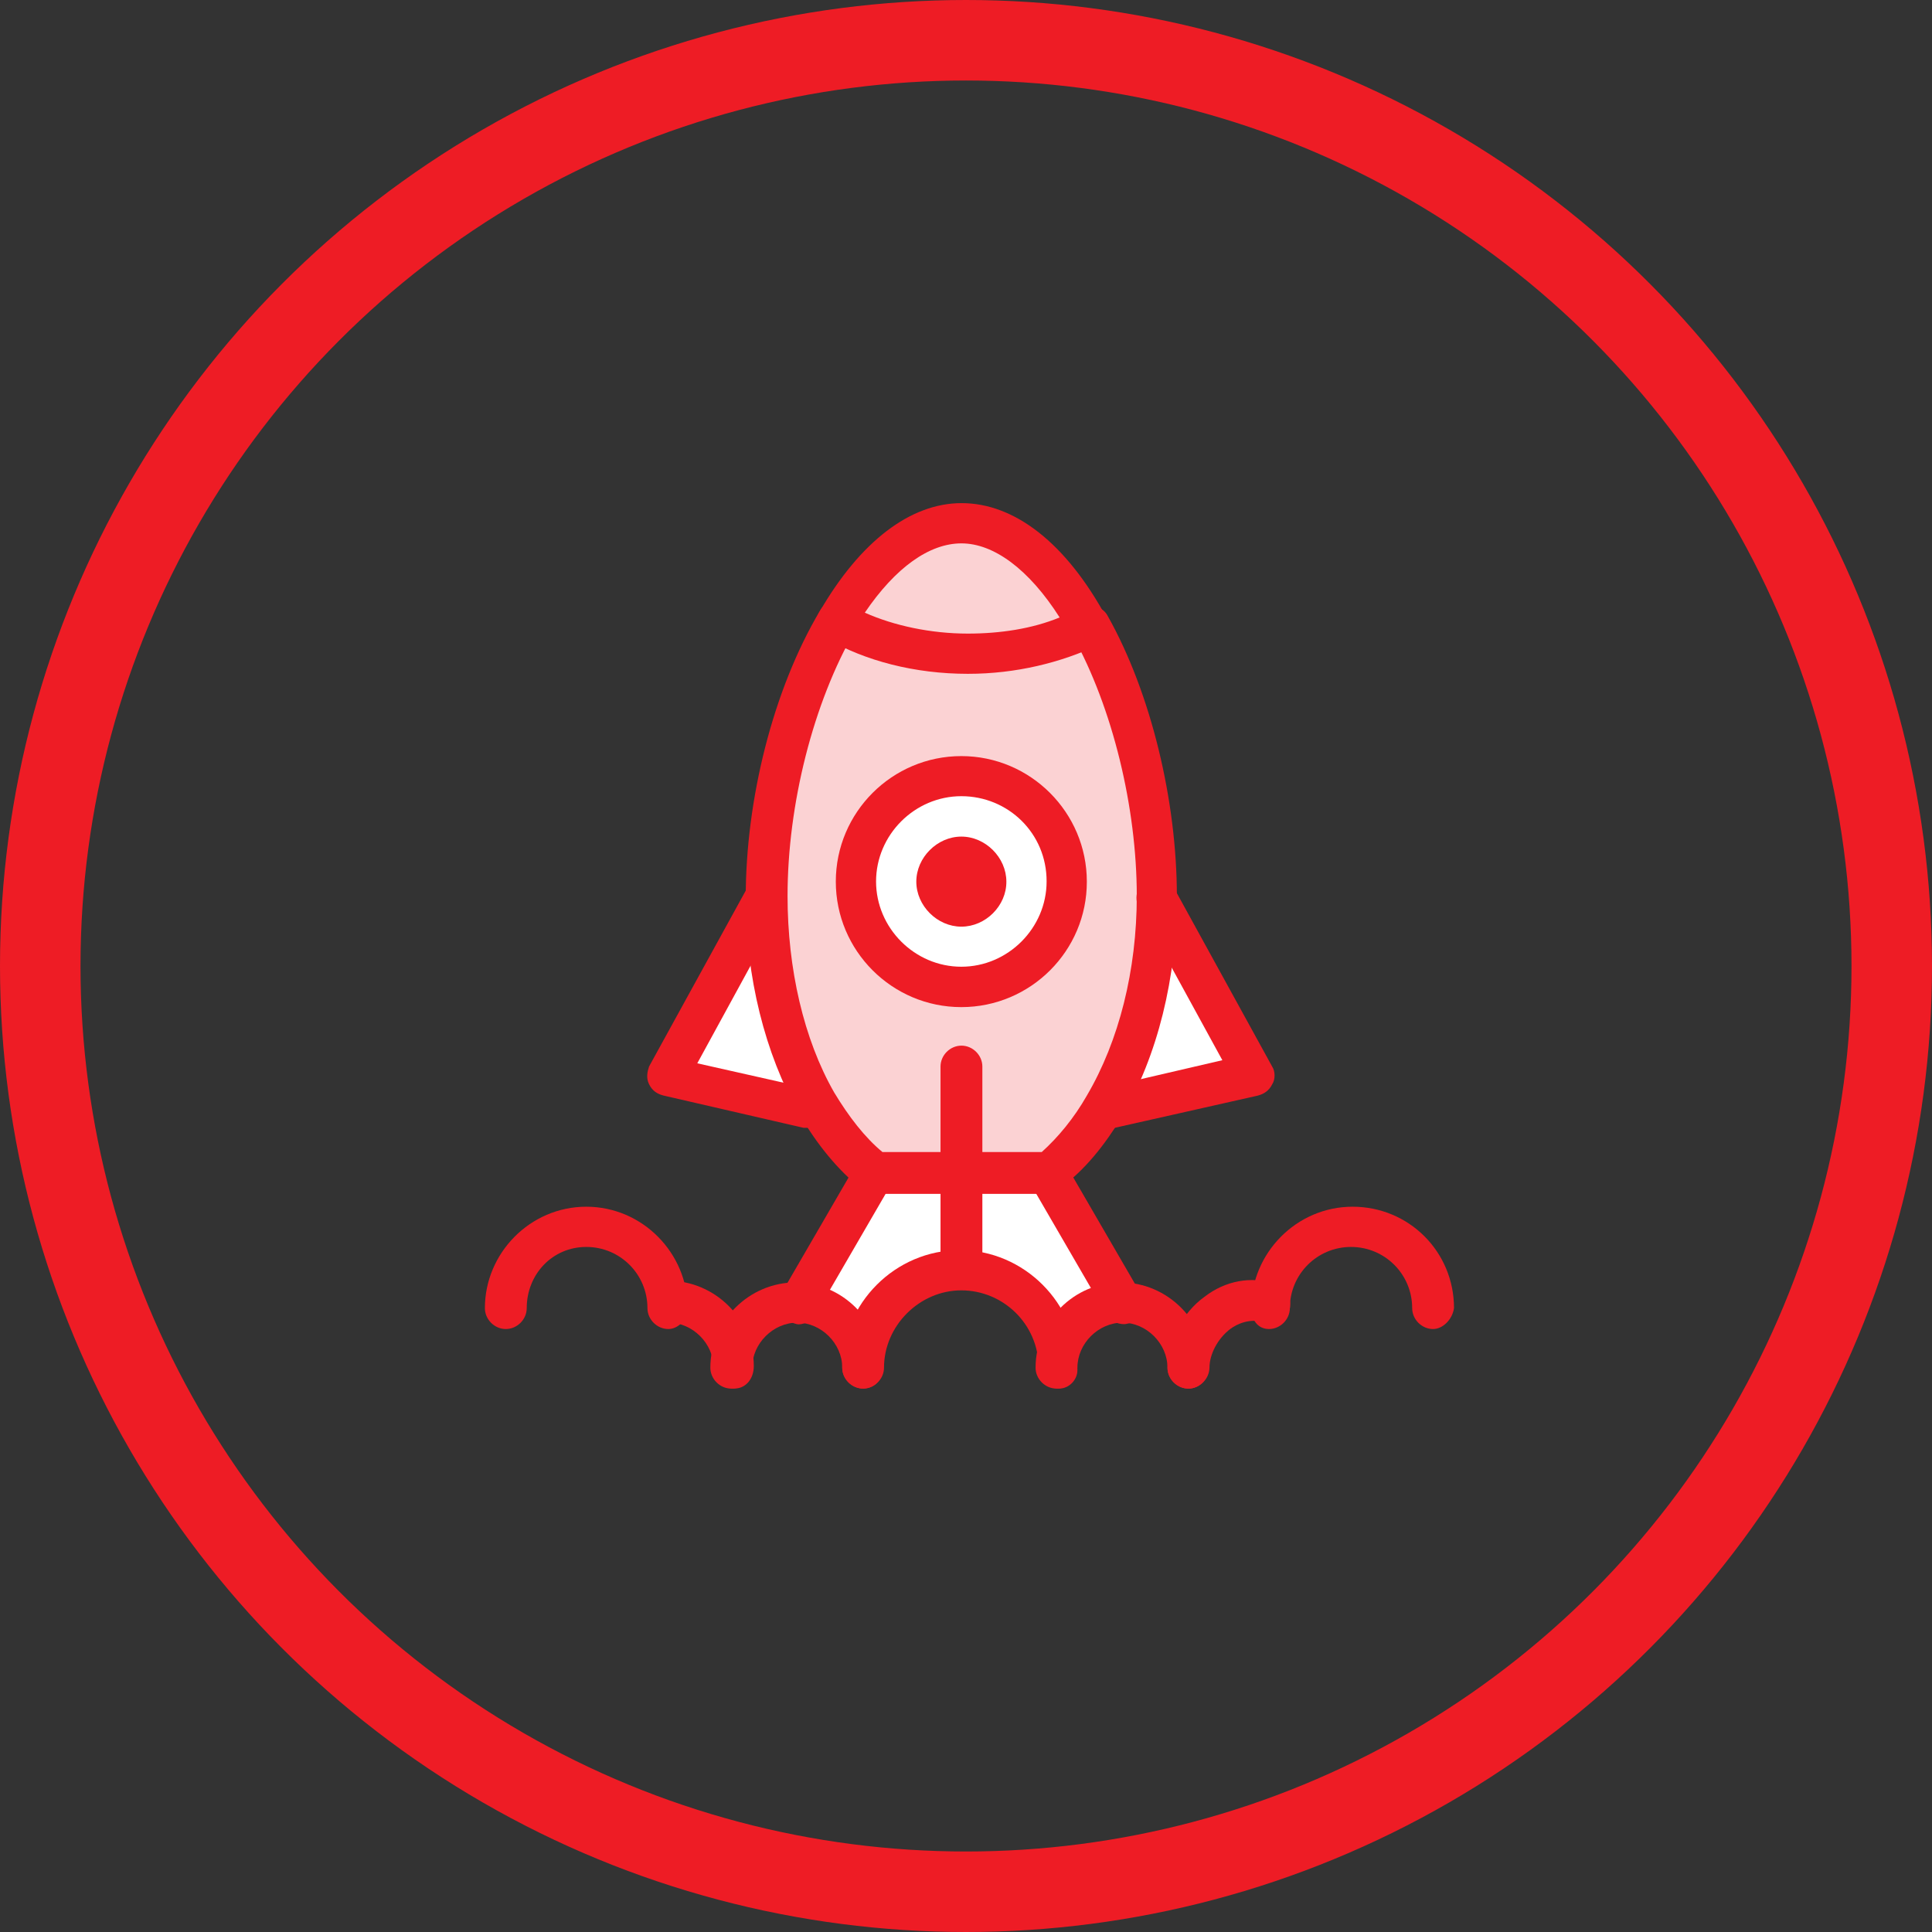
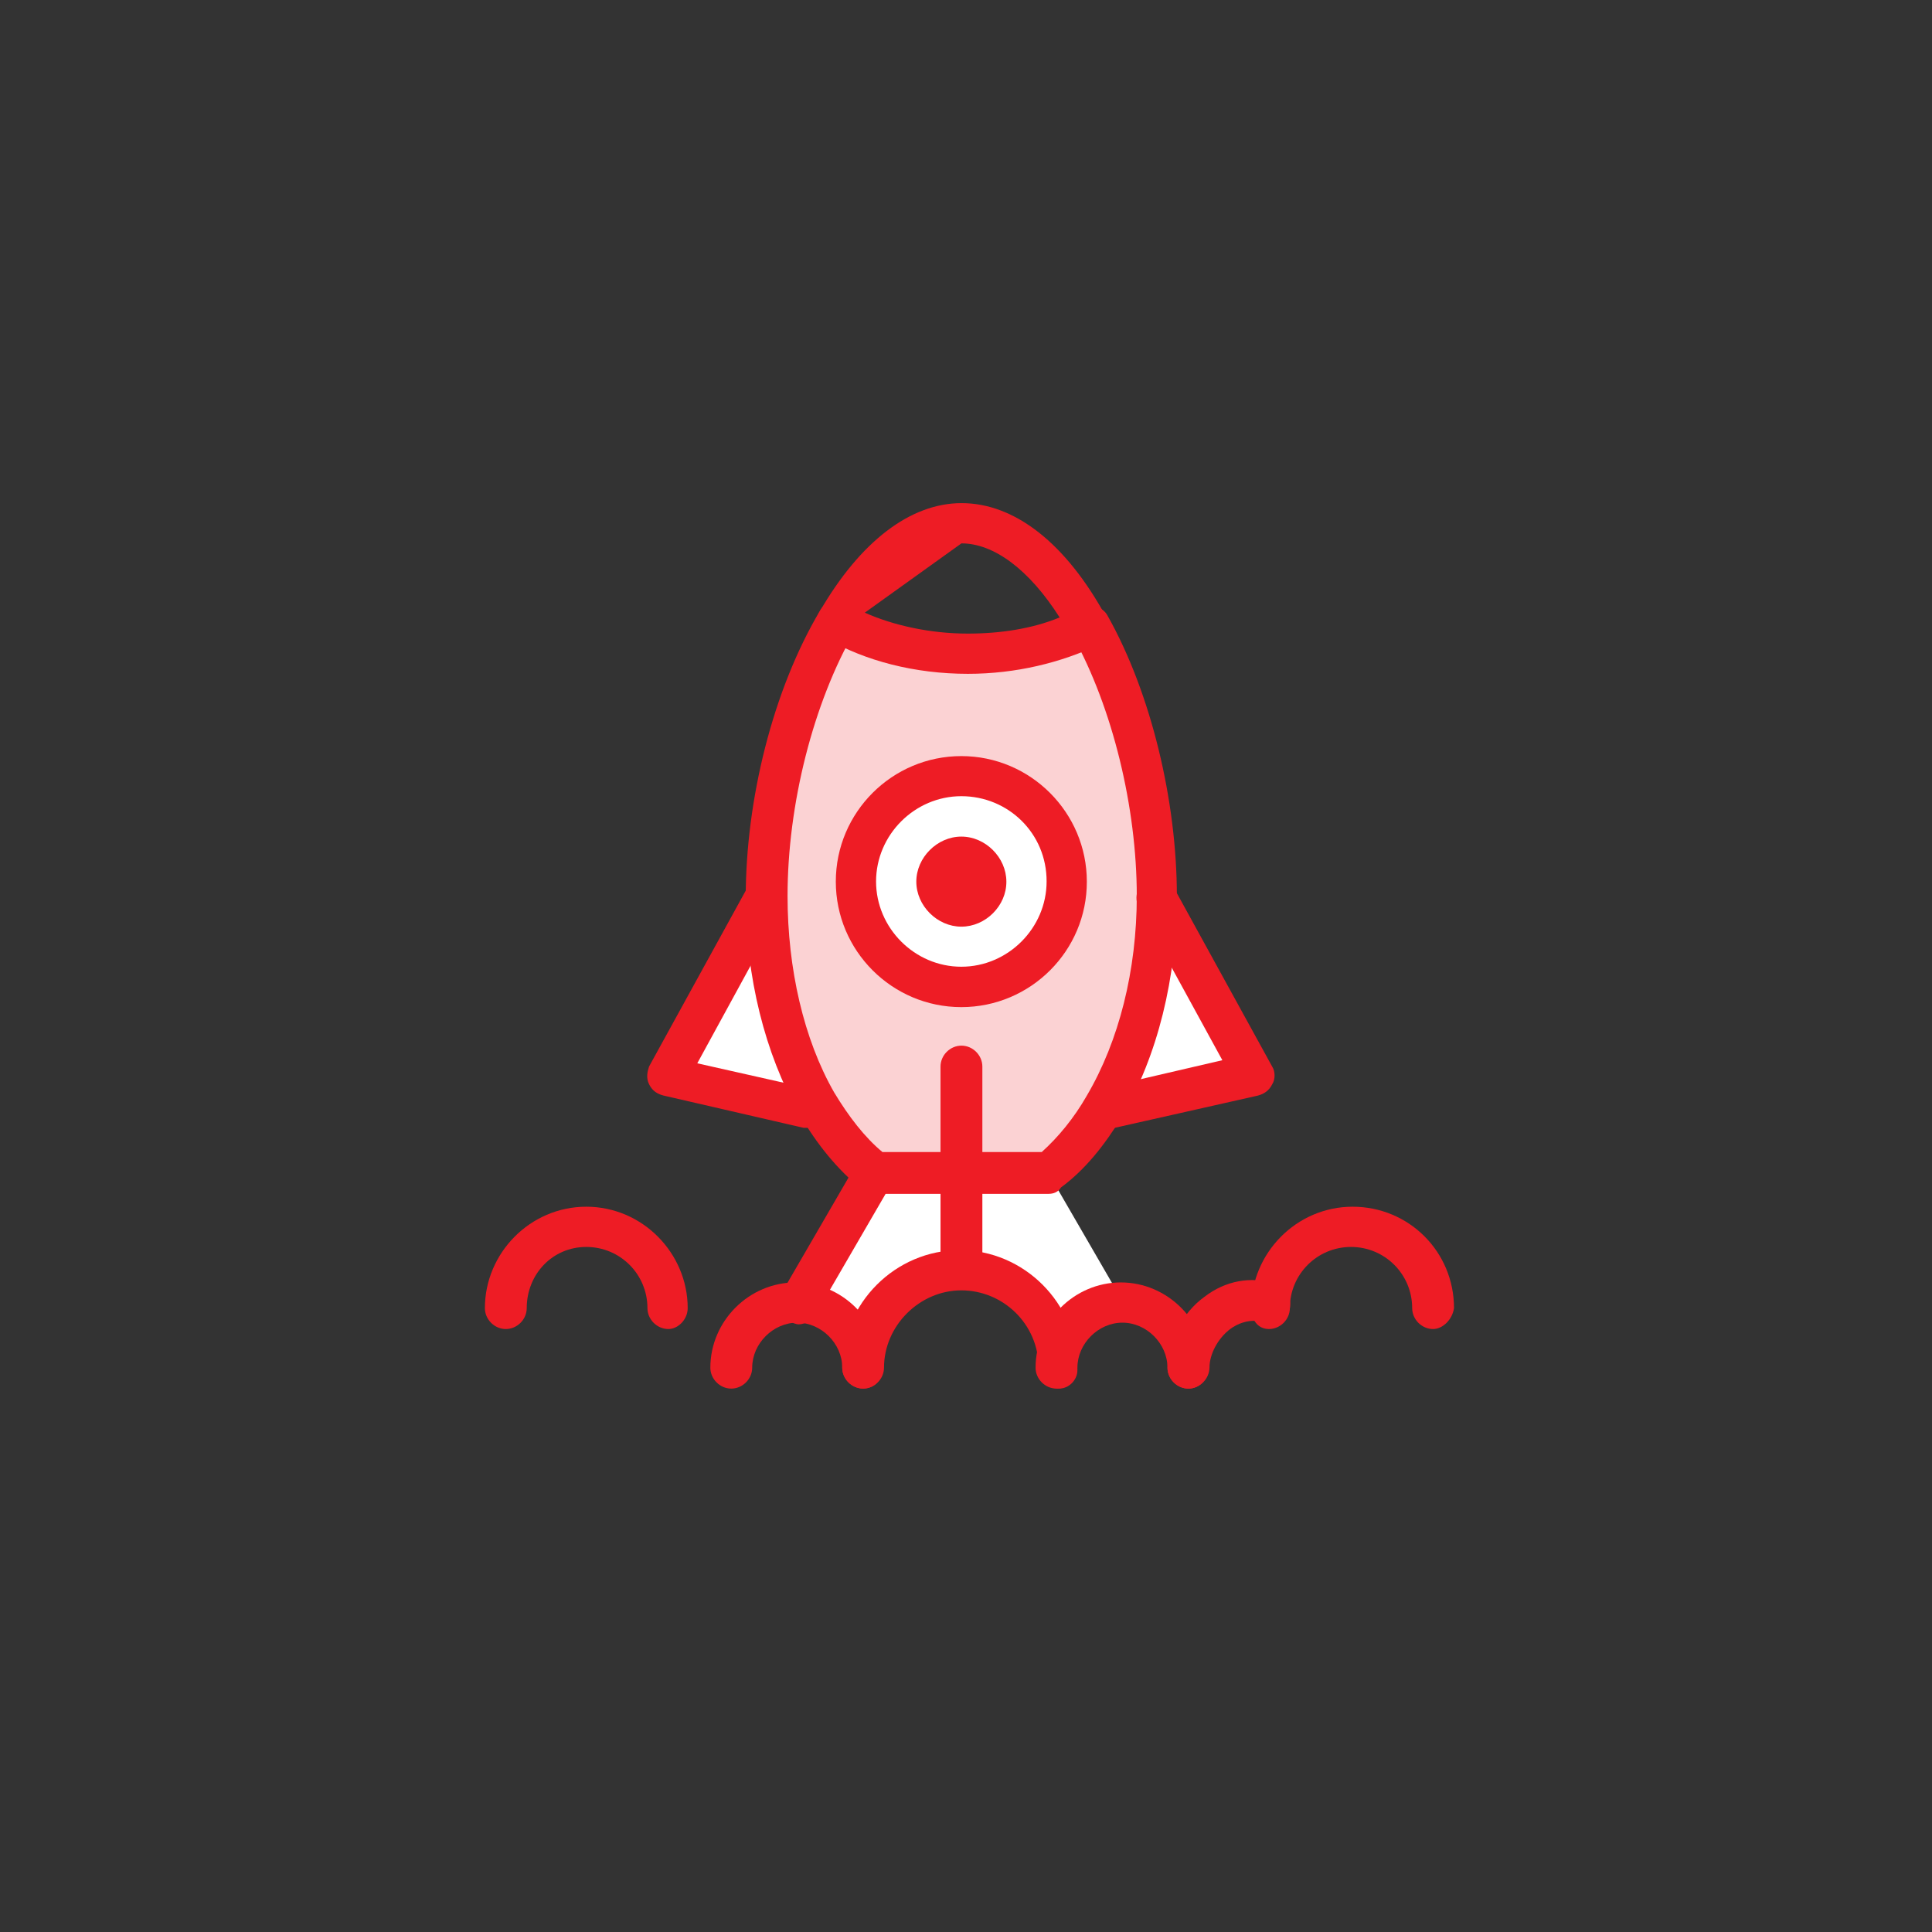
<svg xmlns="http://www.w3.org/2000/svg" width="96" height="96" viewBox="0 0 96 96" fill="none">
  <rect x="0" y="0" width="96" height="96" fill="#333333" stroke="none" />
-   <circle cx="48" cy="48" r="46" stroke="#EE1C25" stroke-width="4" />
  <path d="M54.095 31.164C52.492 31.965 50.413 32.521 48.096 32.521C45.534 32.521 43.217 31.878 41.535 30.918C39.377 34.6 38.012 39.876 38.012 44.676C38.012 48.596 38.972 52.198 40.495 54.92C41.297 56.364 42.257 57.562 43.376 58.364H47.779H52.096C53.135 57.562 54.095 56.443 54.896 55.087C56.499 52.365 57.459 48.683 57.459 44.605C57.451 39.963 56.174 34.846 54.095 31.164Z" fill="#FBD2D3" />
  <path d="M47.764 42.52C48.407 42.52 48.963 43.083 48.963 43.718C48.963 44.44 48.399 44.916 47.764 44.916C47.13 44.916 46.566 44.352 46.566 43.718C46.566 43.083 47.13 42.52 47.764 42.52Z" fill="#EE1C25" />
  <path d="M47.775 38.598C50.648 38.598 52.972 40.922 52.972 43.795C52.972 46.667 50.648 48.992 47.775 48.992C44.903 48.992 42.578 46.667 42.578 43.795C42.578 40.922 44.903 38.598 47.775 38.598Z" fill="white" />
  <path d="M52.089 58.281C51.05 58.281 44.488 58.281 43.449 58.281L39.688 64.764C41.449 64.764 42.885 66.2 42.885 67.961C42.885 65.319 45.043 63.082 47.765 63.082C50.486 63.082 52.645 65.24 52.645 67.961C52.645 66.2 54.081 64.764 55.842 64.764L52.089 58.281Z" fill="white" />
  <path d="M40.57 54.841L40.173 55.079L33.215 53.476L38.095 44.598C38.087 48.517 39.047 52.12 40.57 54.841Z" fill="white" />
  <path d="M57.45 44.598L62.329 53.476L55.212 55.079L54.895 55C56.489 52.278 57.45 48.597 57.45 44.598Z" fill="white" />
-   <path d="M54.092 31.157C52.489 31.958 50.41 32.514 48.093 32.514C45.53 32.514 43.213 31.871 41.531 30.911C43.213 28.031 45.372 26.031 47.688 26.031C50.172 26.039 52.41 28.039 54.092 31.157Z" fill="#FBD2D3" />
  <path d="M55.136 56.037C54.652 56.037 54.255 55.72 54.176 55.236C54.017 54.672 54.414 54.196 54.898 54.038L60.738 52.681L56.58 45.08C56.342 44.603 56.501 43.961 56.977 43.723C57.453 43.485 58.096 43.643 58.334 44.119L63.214 52.998C63.372 53.236 63.372 53.641 63.214 53.879C63.055 54.196 62.817 54.355 62.492 54.442L55.374 56.045C55.295 56.037 55.216 56.037 55.136 56.037Z" fill="#EE1C25" />
  <path d="M40.17 56.041C40.091 56.041 40.012 56.041 39.932 56.041L32.974 54.438C32.656 54.359 32.41 54.2 32.252 53.875C32.093 53.557 32.172 53.232 32.252 52.994L37.132 44.115C37.37 43.639 38.012 43.472 38.488 43.718C38.964 43.956 39.131 44.599 38.885 45.075L34.648 52.835L40.329 54.113C40.892 54.271 41.21 54.755 41.051 55.311C41.051 55.803 40.654 56.041 40.17 56.041Z" fill="#EE1C25" />
  <path d="M52.099 59.322H43.458C43.22 59.322 42.974 59.243 42.815 59.084C41.617 58.124 40.578 56.847 39.697 55.323C38.015 52.364 37.055 48.523 37.055 44.604C37.055 39.724 38.411 34.281 40.736 30.361C40.974 29.885 41.617 29.718 42.093 29.964C42.569 30.203 42.736 30.845 42.49 31.321C40.411 34.923 39.133 39.962 39.133 44.524C39.133 48.127 39.935 51.642 41.45 54.284C42.172 55.482 42.974 56.521 43.847 57.243H51.765C52.567 56.521 53.368 55.561 54.003 54.443C55.606 51.721 56.486 48.206 56.486 44.524C56.486 40.129 55.288 35.162 53.289 31.567C53.051 31.091 53.209 30.448 53.685 30.21C54.162 29.972 54.804 30.131 55.042 30.607C57.2 34.447 58.478 39.803 58.478 44.524C58.478 48.603 57.518 52.443 55.756 55.482C54.876 56.918 53.916 58.124 52.718 59.005C52.575 59.243 52.337 59.322 52.099 59.322Z" fill="#EE1C25" />
-   <path d="M48.098 33.482C45.456 33.482 42.98 32.839 41.06 31.721C40.584 31.483 40.417 30.84 40.743 30.364C42.742 26.92 45.226 25 47.781 25C50.423 25 52.978 27 54.977 30.681C55.136 30.919 55.136 31.157 55.057 31.483C54.977 31.721 54.819 31.959 54.581 32.046C52.732 32.919 50.494 33.482 48.098 33.482ZM42.972 30.443C44.409 31.086 46.249 31.483 48.09 31.483C49.693 31.483 51.288 31.244 52.653 30.681C51.129 28.285 49.376 27 47.773 27C46.178 27 44.496 28.198 42.972 30.443Z" fill="#EE1C25" />
+   <path d="M48.098 33.482C45.456 33.482 42.98 32.839 41.06 31.721C40.584 31.483 40.417 30.84 40.743 30.364C42.742 26.92 45.226 25 47.781 25C50.423 25 52.978 27 54.977 30.681C55.136 30.919 55.136 31.157 55.057 31.483C54.977 31.721 54.819 31.959 54.581 32.046C52.732 32.919 50.494 33.482 48.098 33.482ZM42.972 30.443C44.409 31.086 46.249 31.483 48.09 31.483C49.693 31.483 51.288 31.244 52.653 30.681C51.129 28.285 49.376 27 47.773 27Z" fill="#EE1C25" />
  <path d="M47.768 50.043C44.324 50.043 41.531 47.242 41.531 43.807C41.531 40.363 44.332 37.57 47.768 37.57C51.203 37.57 54.004 40.371 54.004 43.807C54.012 47.242 51.211 50.043 47.768 50.043ZM47.768 39.562C45.451 39.562 43.531 41.482 43.531 43.799C43.531 46.116 45.451 48.036 47.768 48.036C50.085 48.036 52.005 46.116 52.005 43.799C52.013 41.403 50.093 39.562 47.768 39.562Z" fill="#EE1C25" />
  <path d="M47.769 46.045C46.571 46.045 45.531 45.006 45.531 43.808C45.531 42.61 46.571 41.57 47.769 41.57C48.967 41.57 50.006 42.61 50.006 43.808C50.014 45.006 48.975 46.045 47.769 46.045Z" fill="#EE1C25" />
  <path d="M42.89 68.999C42.327 68.999 41.851 68.523 41.851 67.96C41.851 66.762 40.811 65.722 39.613 65.722C38.415 65.722 37.376 66.762 37.376 67.96C37.376 68.523 36.9 68.999 36.336 68.999C35.773 68.999 35.297 68.523 35.297 67.96C35.297 65.643 37.217 63.723 39.534 63.723C41.851 63.723 43.771 65.643 43.771 67.96C43.93 68.523 43.454 68.999 42.89 68.999Z" fill="#EE1C25" />
-   <path d="M36.496 68.996C35.933 68.996 35.457 68.52 35.457 67.957C35.457 66.759 34.417 65.719 33.219 65.719C32.656 65.719 32.18 65.243 32.18 64.68C32.18 64.117 32.656 63.641 33.219 63.641C35.536 63.641 37.456 65.561 37.456 67.878C37.456 68.52 37.051 68.996 36.496 68.996Z" fill="#EE1C25" />
  <path d="M59.05 68.999C58.487 68.999 58.011 68.523 58.011 67.96C58.011 66.762 56.971 65.722 55.773 65.722C54.575 65.722 53.536 66.762 53.536 67.96C53.536 68.523 53.06 68.999 52.496 68.999C51.933 68.999 51.457 68.523 51.457 67.96C51.457 65.643 53.377 63.723 55.694 63.723C58.011 63.723 59.931 65.643 59.931 67.96C60.09 68.523 59.606 68.999 59.05 68.999Z" fill="#EE1C25" />
  <path d="M59.051 68.999C58.488 68.999 58.012 68.523 58.012 67.959C58.012 66.682 58.734 65.238 59.852 64.436C60.892 63.635 62.169 63.397 63.376 63.794C63.939 63.952 64.177 64.516 64.097 64.992C63.939 65.555 63.376 65.793 62.899 65.714C62.098 65.476 61.463 65.793 61.138 66.031C60.495 66.515 60.099 67.309 60.099 67.951C60.091 68.523 59.607 68.999 59.051 68.999Z" fill="#EE1C25" />
  <path d="M52.647 68.996C52.083 68.996 51.607 68.52 51.607 67.957C51.607 65.799 49.846 64.117 47.767 64.117C45.688 64.117 43.926 65.878 43.926 67.957C43.926 68.52 43.45 68.996 42.887 68.996C42.324 68.996 41.848 68.52 41.848 67.957C41.848 64.759 44.49 62.117 47.688 62.117C50.885 62.117 53.527 64.759 53.527 67.957C53.607 68.52 53.131 68.996 52.647 68.996Z" fill="#EE1C25" />
-   <path d="M55.853 65.796C55.535 65.796 55.131 65.637 54.972 65.32L51.211 58.837C50.973 58.361 51.132 57.718 51.608 57.48C52.084 57.242 52.726 57.401 52.965 57.877L56.725 64.36C56.964 64.836 56.805 65.478 56.329 65.716C56.17 65.716 56.011 65.796 55.853 65.796Z" fill="#EE1C25" />
  <path d="M39.693 65.805C39.534 65.805 39.375 65.725 39.209 65.646C38.733 65.408 38.566 64.765 38.812 64.289L42.573 57.806C42.811 57.33 43.454 57.164 43.93 57.41C44.406 57.648 44.573 58.291 44.327 58.767L40.566 65.249C40.415 65.567 40.01 65.805 39.693 65.805Z" fill="#EE1C25" />
  <path d="M47.774 64.033C47.21 64.033 46.734 63.557 46.734 62.994V52.996C46.734 52.433 47.21 51.957 47.774 51.957C48.337 51.957 48.813 52.433 48.813 52.996V62.994C48.813 63.557 48.337 64.033 47.774 64.033Z" fill="#EE1C25" />
  <path d="M71.209 66.039C70.646 66.039 70.17 65.563 70.17 64.999C70.17 63.317 68.813 61.96 67.131 61.96C65.449 61.96 64.092 63.317 64.092 64.999C64.092 65.563 63.616 66.039 63.053 66.039C62.489 66.039 62.172 65.563 62.172 64.999C62.172 62.278 64.409 59.961 67.21 59.961C70.011 59.961 72.249 62.199 72.249 64.999C72.169 65.563 71.693 66.039 71.209 66.039Z" fill="#EE1C25" />
  <path d="M33.211 66.039C32.647 66.039 32.171 65.563 32.171 64.999C32.171 63.317 30.814 61.96 29.132 61.96C27.45 61.96 26.173 63.317 26.173 64.999C26.173 65.563 25.697 66.039 25.133 66.039C24.57 66.039 24.094 65.563 24.094 64.999C24.094 62.278 26.331 59.961 29.132 59.961C31.933 59.961 34.171 62.278 34.171 64.999C34.171 65.563 33.695 66.039 33.211 66.039Z" fill="#EE1C25" />
</svg>